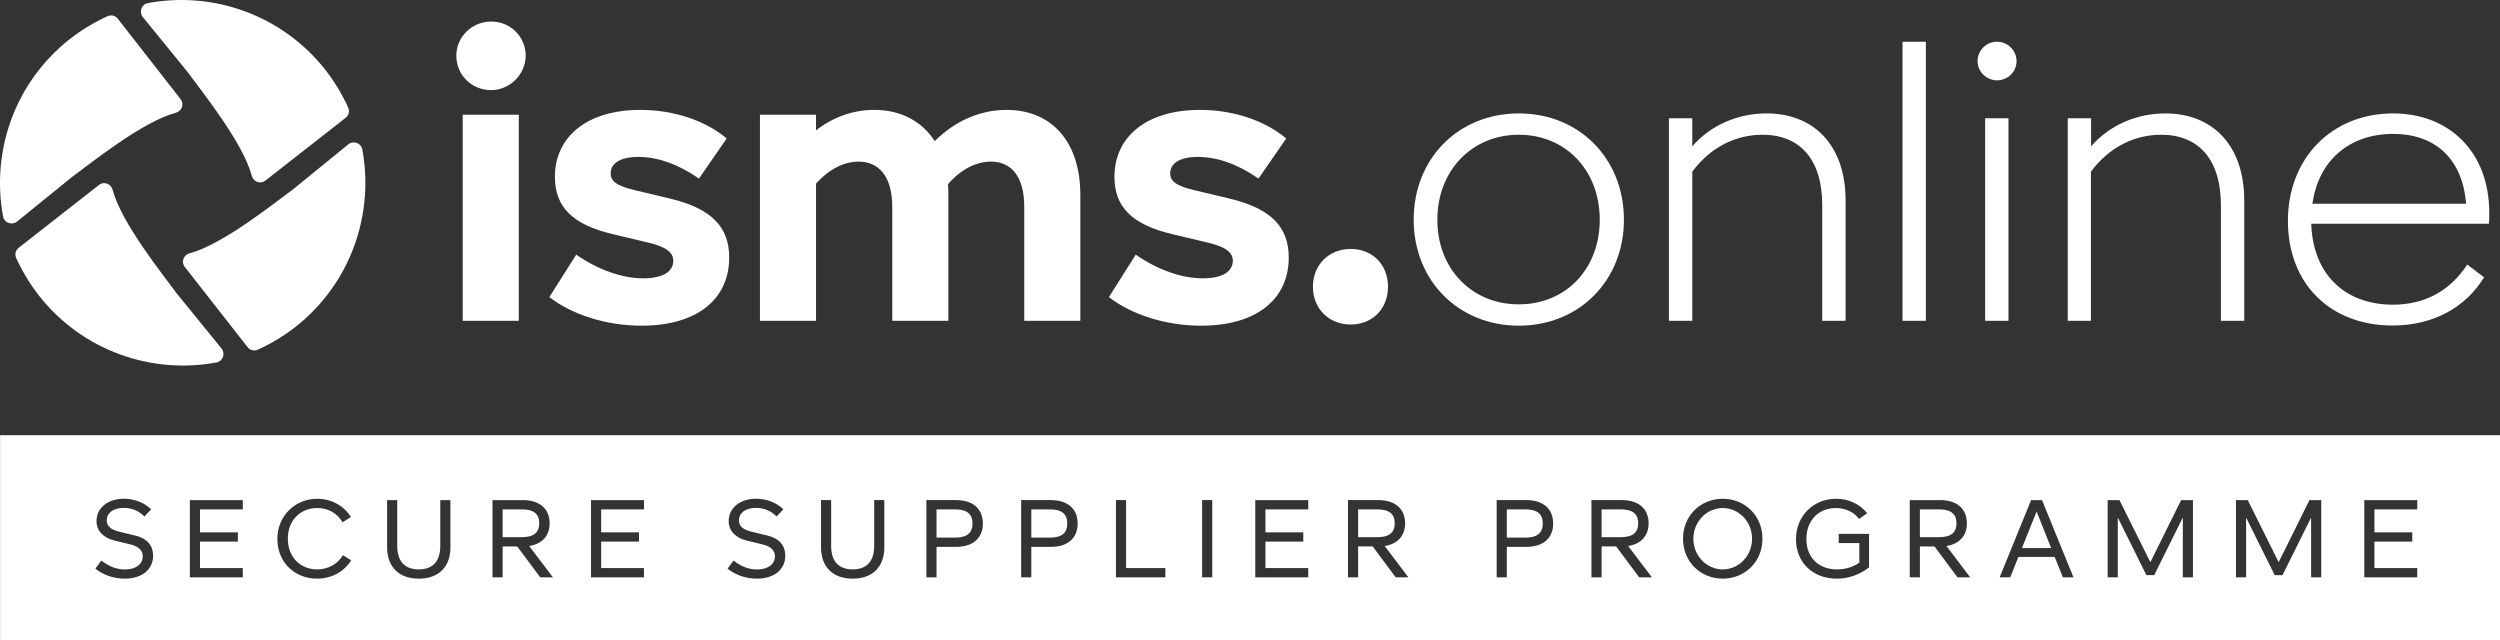
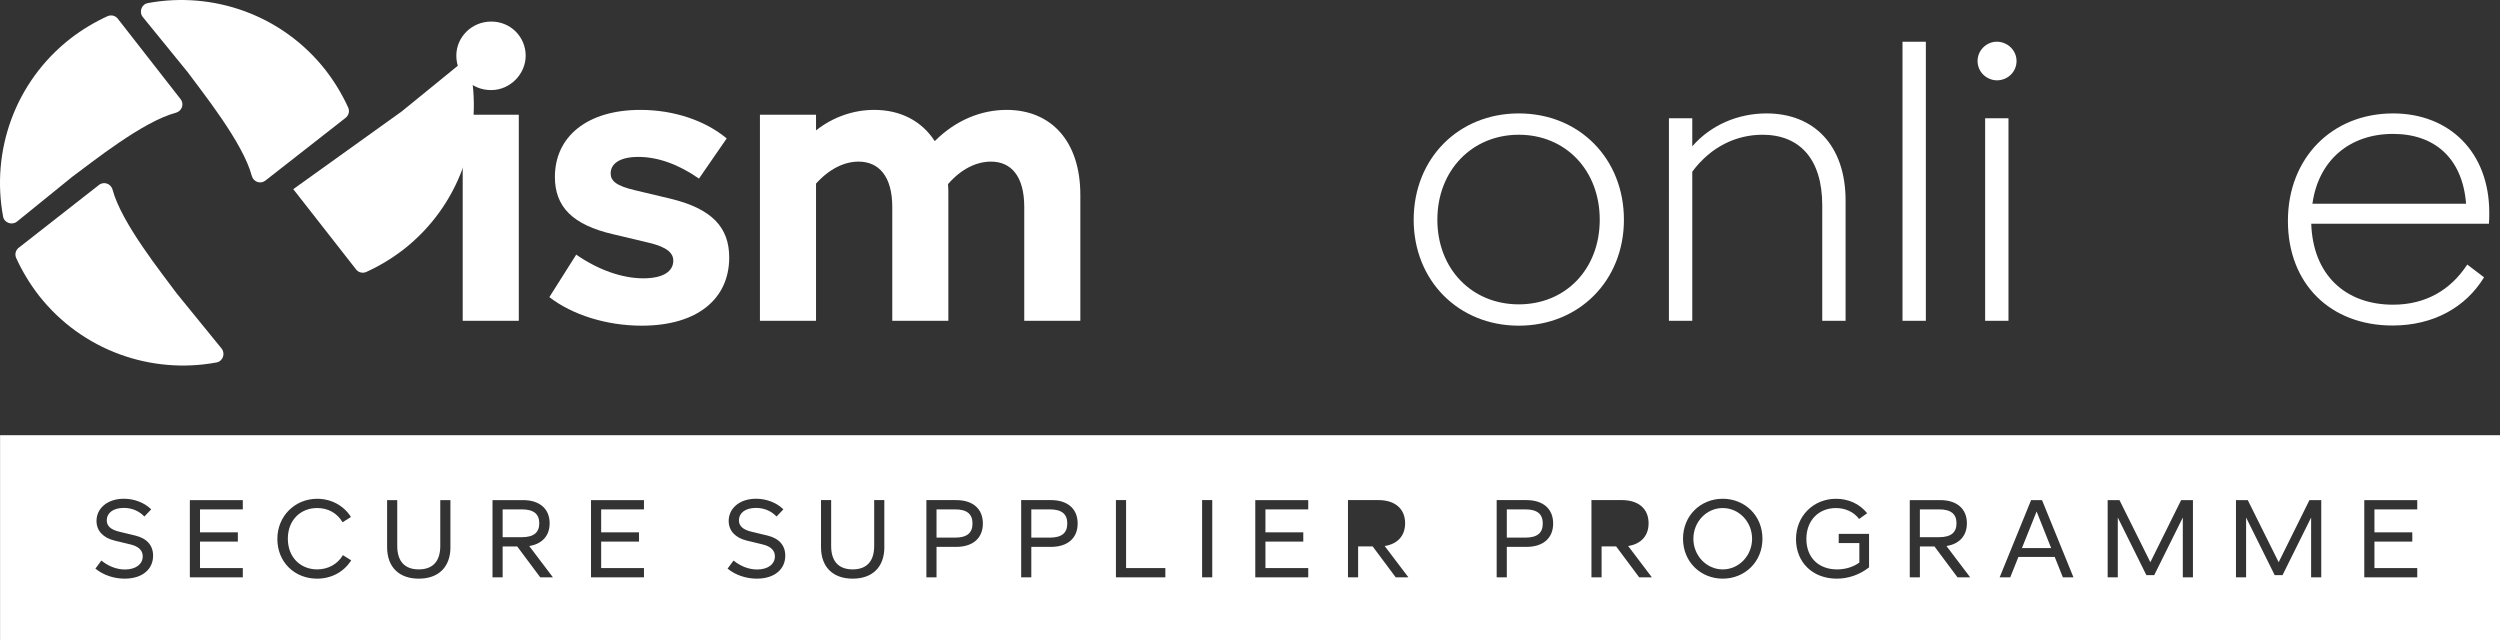
<svg xmlns="http://www.w3.org/2000/svg" id="Layer_1" viewBox="0 0 1488.74 381.14">
  <rect x="0" y="0" width="1488.74" height="381.14" fill="#333333" stroke="none" />
  <defs>
    <style>.cls-1{fill:#fff;}</style>
  </defs>
  <g>
    <g>
      <path class="cls-1" d="M271.74,33.14c0-11,9.1-20.3,20.8-20.3s20.5,9.3,20.5,20.3-9.3,20.5-20.5,20.5c-11.7,.1-20.8-9-20.8-20.5Zm3.8,35.2h33.4v122.7h-33.4V68.34Z" />
      <path class="cls-1" d="M327.14,176.94l16-25.3c13.4,9.3,27.7,14.1,39.9,14.1s17.9-4.3,17.9-10.5c0-4.5-3.6-8.1-14.6-10.7l-21-5c-24.8-5.7-34.9-16.7-34.9-34.2,0-23.9,19.1-39.9,50.9-39.9,20.1,0,38.7,6.4,51.4,17l-16.5,23.9c-12.4-8.6-24.6-12.9-36.1-12.9s-16.5,4.3-16.5,9.8c0,4.5,3.3,7.4,14.3,10l21,5c25.1,6,35.3,17.2,35.3,35.1,0,24.6-18.9,40.6-52.1,40.6-21.1,0-41.4-6.5-55-17Z" />
      <path class="cls-1" d="M643.34,116.04v75h-33.4V123.24c0-18.4-7.9-27-19.8-27-8.6,0-17.7,4.3-25.6,13.4,.2,2.2,.2,4.3,.2,6.4v75h-33.4V123.24c0-18.4-8.1-27-20.1-27-8.4,0-17.4,4.3-25.3,13.1v81.7h-33.4V68.34h33.4v9.3c10-7.9,22.2-12.2,34.6-12.2,15.5,0,28.2,6.4,36.1,18.6,12.4-12.4,27.5-18.6,42.8-18.6,26.3,0,43.9,18.4,43.9,50.6Z" />
-       <path class="cls-1" d="M660.34,176.94l16-25.3c13.4,9.3,27.7,14.1,39.9,14.1s17.9-4.3,17.9-10.5c0-4.5-3.6-8.1-14.6-10.7l-21-5c-24.8-5.7-34.9-16.7-34.9-34.2,0-23.9,19.1-39.9,50.9-39.9,20.1,0,38.7,6.4,51.4,17l-16.5,23.9c-12.4-8.6-24.6-12.9-36.1-12.9s-16.5,4.3-16.5,9.8c0,4.5,3.3,7.4,14.3,10l21,5c25.1,6,35.3,17.2,35.3,35.1,0,24.6-18.9,40.6-52.1,40.6-21.1,0-41.4-6.5-55-17Z" />
-       <path class="cls-1" d="M781.84,170.74c0-13.1,9.6-22.5,22.5-22.5s22.2,9.3,22.2,22.5-9.3,22.5-22.2,22.5-22.5-9.3-22.5-22.5Z" />
      <path class="cls-1" d="M841.84,130.84c0-36.3,26.5-63.3,62.6-63.3s62.6,27,62.6,63.3-26.7,63.1-62.6,63.1-62.6-26.8-62.6-63.1Zm110.8,0c0-29.4-20.3-50.6-48.2-50.6s-48.5,21.3-48.5,50.6,20.5,50.4,48.5,50.4c27.9,0,48.2-21,48.2-50.4Z" />
      <path class="cls-1" d="M1099.04,119.44v71.6h-13.9V122.24c0-27.7-13.6-42-35.6-42-15.3,0-30.6,6.9-41.8,22v88.8h-13.9V70.44h13.9v16.7c11.2-12.9,27.5-19.6,44.2-19.6,28.2,0,47.1,18.9,47.1,51.9Z" />
      <path class="cls-1" d="M1132.94,24.84h13.9V191.04h-13.9V24.84Z" />
      <path class="cls-1" d="M1177.64,36.34c0-6.4,5.3-11.5,11.5-11.5s11.7,5,11.7,11.5-5.3,11.5-11.7,11.5c-6.3-.1-11.5-5.1-11.5-11.5Zm4.5,34.1h13.9v120.6h-13.9V70.44Z" />
-       <path class="cls-1" d="M1336.44,119.44v71.6h-13.9V122.24c0-27.7-13.6-42-35.6-42-15.3,0-30.6,6.9-41.8,22v88.8h-13.8V70.44h13.9v16.7c11.2-12.9,27.5-19.6,44.2-19.6,28.1,0,47,18.9,47,51.9Z" />
      <path class="cls-1" d="M1482.14,133.24h-105.8c1,30.6,20.5,48.2,48.7,48.2,19.3,0,34.2-8.6,44.2-23.9l10,7.6c-10.8,17.7-29.9,28.7-54.5,28.7-37,0-62.3-24.8-62.3-62.3s26.3-64,62.6-64c33.7,0,57.3,23.2,57.3,59,0,2.7,0,4.6-.2,6.7Zm-105.1-11.9h91.5c-2.1-27-18.6-41.6-43.5-41.6-25.6,0-44.4,15.5-48,41.6Z" />
    </g>
    <g>
      <path class="cls-1" d="M42.94,105.34c11.6-8.5,42-33,61.8-38.2,3.6-1,5.1-5.2,2.8-8.1L70.14,11.14c-1.4-1.8-3.9-2.5-6.1-1.5-7.7,3.5-15.2,8-22.2,13.4C8.64,49.04-5.36,90.24,1.84,128.94c.7,3.8,5.3,5.4,8.3,3l32.8-26.6Z" />
      <path class="cls-1" d="M111.74,42.94c8.5,11.6,33,42,38.2,61.8,1,3.6,5.2,5.1,8.1,2.8l47.8-37.4c1.8-1.4,2.5-3.9,1.5-6.1-3.5-7.7-8-15.2-13.4-22.2C168.04,8.74,126.74-5.36,88.04,1.84c-3.8,.7-5.4,5.3-3,8.3l26.7,32.8Z" />
      <path class="cls-1" d="M105.24,174.74c-8.5-11.6-33-42-38.2-61.8-1-3.6-5.2-5.1-8.1-2.8L11.14,147.54c-1.8,1.4-2.5,3.9-1.5,6.1,3.5,7.7,8,15.2,13.4,22.2,25.9,33.1,67.2,47.2,105.9,40,3.8-.7,5.4-5.3,3-8.3l-26.7-32.8Z" />
-       <path class="cls-1" d="M174.64,112.64c-11.6,8.5-42,33-61.8,38.2-3.6,1-5.1,5.2-2.8,8.1l37.4,47.8c1.4,1.8,3.9,2.5,6.1,1.5,7.7-3.5,15.2-8,22.2-13.4,33.1-25.9,47.2-67.2,40-105.9-.7-3.8-5.3-5.4-8.3-3l-32.8,26.7Z" />
+       <path class="cls-1" d="M174.64,112.64l37.4,47.8c1.4,1.8,3.9,2.5,6.1,1.5,7.7-3.5,15.2-8,22.2-13.4,33.1-25.9,47.2-67.2,40-105.9-.7-3.8-5.3-5.4-8.3-3l-32.8,26.7Z" />
    </g>
  </g>
  <g>
    <path class="cls-1" d="M908.34,303.33h-11.04v16.82h11.04c7.16,0,10.38-2.83,10.38-8.41s-3.22-8.41-10.38-8.41Z" />
    <path class="cls-1" d="M568.74,303.33h-11.04v16.82h11.04c7.16,0,10.38-2.83,10.38-8.41s-3.22-8.41-10.38-8.41Z" />
-     <path class="cls-1" d="M975.55,311.61c0-5.45-3.22-8.28-10.38-8.28h-11.43v16.56h11.43c7.16,0,10.38-2.83,10.38-8.28Z" />
    <path class="cls-1" d="M625.18,303.33h-11.04v16.82h11.04c7.16,0,10.38-2.83,10.38-8.41s-3.22-8.41-10.38-8.41Z" />
-     <path class="cls-1" d="M830.56,311.61c0-5.45-3.22-8.28-10.38-8.28h-11.43v16.56h11.43c7.16,0,10.38-2.83,10.38-8.28Z" />
    <path class="cls-1" d="M1165.09,311.61c0-5.45-3.22-8.28-10.38-8.28h-11.43v16.56h11.43c7.16,0,10.38-2.83,10.38-8.28Z" />
    <ellipse class="cls-1" cx="1025.88" cy="320.81" rx="17.48" ry="18.27" />
    <path class="cls-1" d="M.04,259.14v122H1488.74v-122H.04Zm74.25,85.45c-6.44,0-12.75-2.1-17.48-5.98l3.55-4.8c4.4,3.55,9.33,5.32,14.06,5.32,6.57,0,10.58-3.29,10.58-7.82,0-3.48-2.37-5.91-7.29-7.1l-9.53-2.3c-6.77-1.64-10.71-5.85-10.71-11.7,0-7.56,6.57-13.21,16.29-13.21,6.18,0,12.22,2.3,16.29,6.31l-4.07,4.27c-3.29-3.42-7.56-5.12-12.29-5.12-6.44,0-10.12,3.15-10.12,7.36,0,3.29,2.23,5.58,7.56,6.83l9.53,2.3c6.77,1.64,10.51,5.78,10.51,11.96,0,8.15-6.5,13.67-16.89,13.67Zm70.3-41.26h-25.49v13.67h22.54v5.52h-22.54v15.77h25.49v5.52h-31.54v-45.99h31.54v5.52Zm44.22,41.26c-13.4,0-23.65-9.86-23.65-23.65s10.64-23.92,23.72-23.92c8.21,0,15.77,3.94,20.11,10.84l-4.99,3.15c-3.22-5.52-8.74-8.48-15.11-8.48-9.86,0-17.48,7.1-17.48,18.27s7.62,18.27,17.48,18.27c6.57,0,12.22-3.22,15.31-8.48l4.93,3.09c-4.21,6.7-11.56,10.91-20.3,10.91Zm79.43-18.79c0,12.02-7.23,18.79-18.86,18.79s-18.86-6.77-18.86-18.79v-27.99h6.04v27.33c0,9.4,4.73,13.93,12.81,13.93s12.81-4.53,12.81-13.93v-27.33h6.04v27.99Zm53.48,18l-13.73-18.4h-8.67v18.4h-6.04v-45.99h18.13c9.86,0,15.9,5.12,15.9,13.8,0,7.49-4.53,12.35-12.16,13.54l14.13,18.66h-7.56Zm61.76-40.47h-25.49v13.67h22.54v5.52h-22.54v15.77h25.49v5.52h-31.54v-45.99h31.54v5.52Zm67.27,41.26c-6.44,0-12.75-2.1-17.48-5.98l3.55-4.8c4.4,3.55,9.33,5.32,14.06,5.32,6.57,0,10.58-3.29,10.58-7.82,0-3.48-2.37-5.91-7.29-7.1l-9.53-2.3c-6.77-1.64-10.71-5.85-10.71-11.7,0-7.56,6.57-13.21,16.29-13.21,6.18,0,12.22,2.3,16.29,6.31l-4.07,4.27c-3.29-3.42-7.56-5.12-12.29-5.12-6.44,0-10.12,3.15-10.12,7.36,0,3.29,2.23,5.58,7.56,6.83l9.53,2.3c6.77,1.64,10.51,5.78,10.51,11.96,0,8.15-6.5,13.67-16.89,13.67Zm75.88-18.79c0,12.02-7.23,18.79-18.86,18.79s-18.86-6.77-18.86-18.79v-27.99h6.04v27.33c0,9.4,4.73,13.93,12.81,13.93s12.81-4.53,12.81-13.93v-27.33h6.04v27.99Zm42.77-.13h-11.7v18.13h-6.04v-45.99h17.74c9.86,0,15.9,5.12,15.9,13.93s-6.04,13.93-15.9,13.93Zm56.44,0h-11.7v18.13h-6.04v-45.99h17.74c9.86,0,15.9,5.12,15.9,13.93s-6.04,13.93-15.9,13.93Zm68.13,18.13h-29.44v-45.99h6.04v40.47h23.39v5.52Zm27.92,0h-6.04v-45.99h6.04v45.99Zm57.16-40.47h-25.49v13.67h22.54v5.52h-22.54v15.77h25.49v5.52h-31.54v-45.99h31.54v5.52Zm52.1,40.47l-13.73-18.4h-8.67v18.4h-6.04v-45.99h18.13c9.86,0,15.9,5.12,15.9,13.8,0,7.49-4.53,12.35-12.16,13.54l14.13,18.66h-7.56Zm77.85-18.13h-11.7v18.13h-6.04v-45.99h17.74c9.86,0,15.9,5.12,15.9,13.93s-6.04,13.93-15.9,13.93Zm67.14,18.13l-13.73-18.4h-8.67v18.4h-6.04v-45.99h18.13c9.86,0,15.9,5.12,15.9,13.8,0,7.49-4.53,12.35-12.16,13.54l14.13,18.66h-7.56Zm49.74,.79c-13.01,0-23.65-9.86-23.65-23.79s10.64-23.79,23.65-23.79,23.65,9.86,23.65,23.79-10.64,23.79-23.65,23.79Zm87.12-6.7c-5.78,4.47-12.42,6.7-19.25,6.7-14.19,0-24.24-9.59-24.24-23.52s10.51-24.05,23.85-24.05c7.36,0,14.06,3.02,18.53,8.61l-4.8,3.42c-3.22-4.27-8.28-6.5-13.86-6.5-9.92,0-17.54,7.03-17.54,18.4s7.56,18.13,18.27,18.13c4.86,0,9.59-1.38,13.27-4.07v-11.63h-12.29v-5.45h18.07v19.97Zm52.69,5.91l-13.73-18.4h-8.67v18.4h-6.04v-45.99h18.13c9.86,0,15.9,5.12,15.9,13.8,0,7.49-4.53,12.35-12.16,13.54l14.13,18.66h-7.56Zm62.74,0l-4.86-12.15h-21.62l-4.86,12.15h-6.31l18.73-45.99h6.5l18.73,45.99h-6.31Zm77.46,0h-6.04v-35.61l-17.02,34.3h-4.67l-17.02-34.3v35.61h-6.04v-45.99h7.03l18.4,36.99,18.33-36.99h7.03v45.99Zm76.41,0h-6.04v-35.61l-17.02,34.3h-4.67l-17.02-34.3v35.61h-6.04v-45.99h7.03l18.4,36.99,18.33-36.99h7.03v45.99Zm57.16-40.47h-25.49v13.67h22.54v5.52h-22.54v15.77h25.49v5.52h-31.54v-45.99h31.54v5.52Z" />
    <path class="cls-1" d="M321.13,311.61c0-5.45-3.22-8.28-10.38-8.28h-11.43v16.56h11.43c7.16,0,10.38-2.83,10.38-8.28Z" />
    <polygon class="cls-1" points="1204.05 326.39 1221.46 326.39 1212.79 304.58 1204.05 326.39" />
  </g>
</svg>